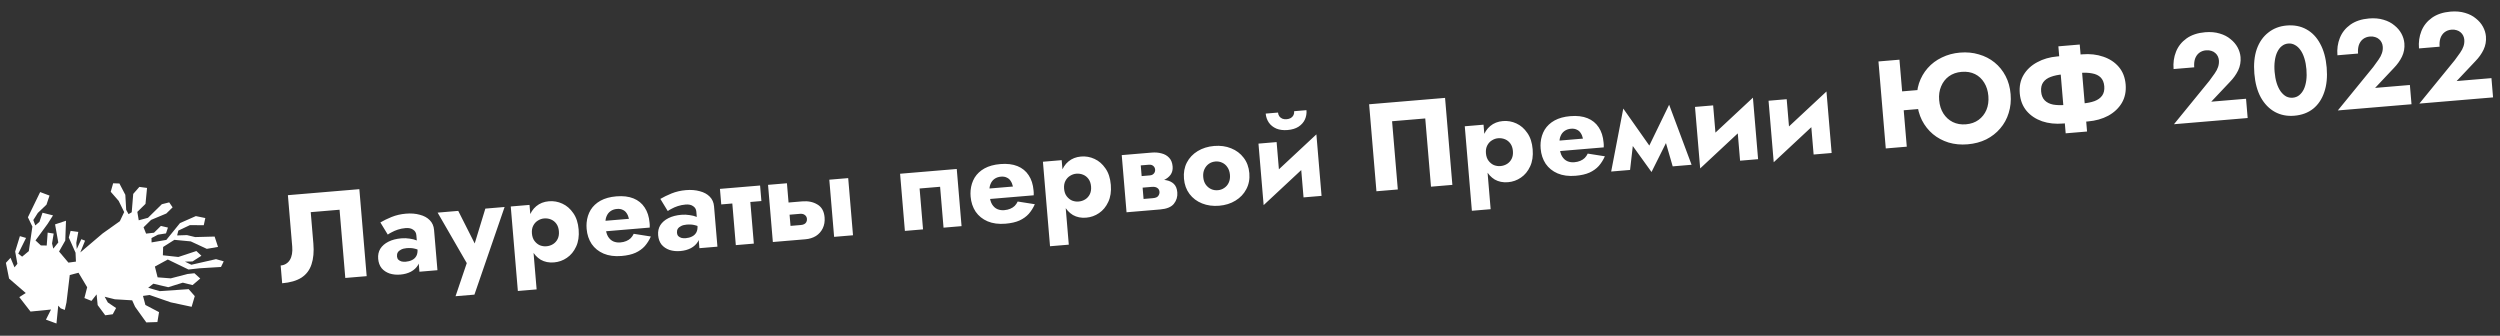
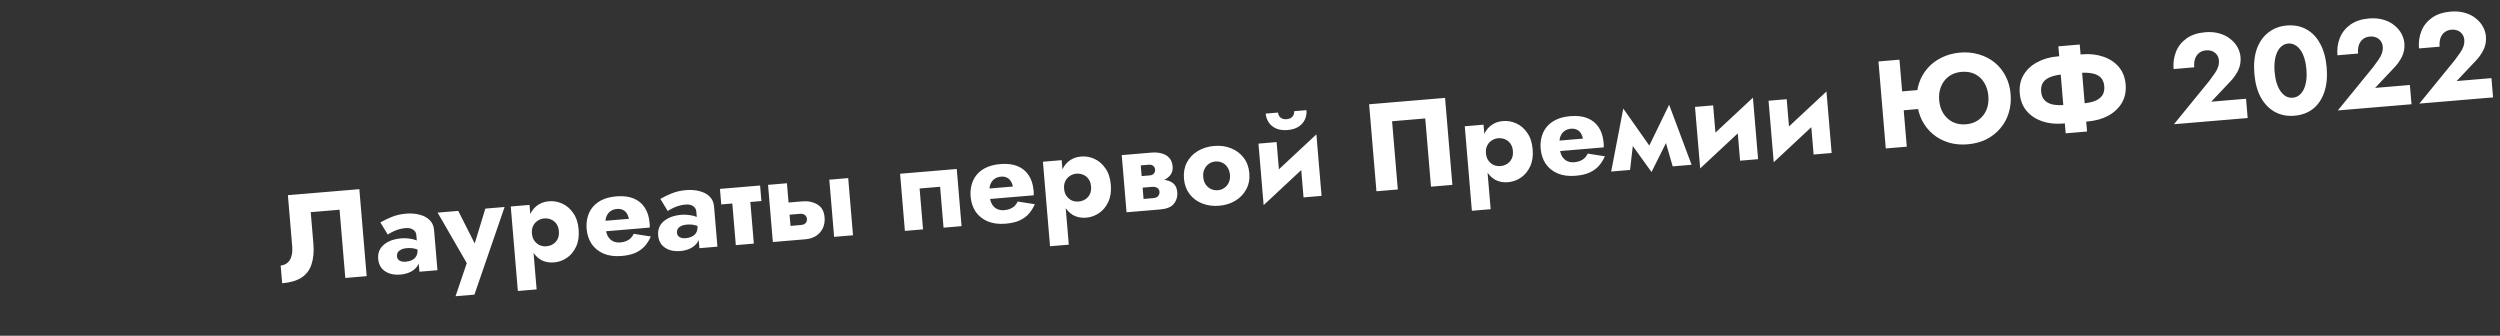
<svg xmlns="http://www.w3.org/2000/svg" width="1303" height="175" viewBox="0 0 1303 175" fill="none">
  <rect x="0" y="0" width="1303" height="175" fill="#333333" stroke="none" />
  <path d="M187.297 98.594L150.053 101.725L152.308 128.54C152.424 129.922 152.38 131.209 152.176 132.4C151.972 133.591 151.602 134.623 151.066 135.494C150.57 136.318 149.908 136.983 149.081 137.487C148.297 137.988 147.365 138.284 146.286 138.374L147.064 147.637C151.253 147.285 154.606 146.307 157.124 144.704C159.638 143.057 161.38 140.758 162.35 137.807C163.359 134.808 163.685 131.193 163.329 126.961L161.952 110.574L176.979 109.311L179.968 144.87L191.109 143.934L187.297 98.594ZM206.914 133.669C206.845 132.848 206.981 132.141 207.323 131.547C207.707 130.949 208.276 130.467 209.027 130.099C209.819 129.685 210.776 129.43 211.899 129.336C213.583 129.194 215.026 129.29 216.228 129.624C217.47 129.911 218.686 130.418 219.878 131.144L219.491 126.545C219.02 126.106 218.246 125.693 217.169 125.305C216.133 124.87 214.911 124.56 213.504 124.374C212.136 124.141 210.696 124.088 209.185 124.215C206.594 124.433 204.36 125.012 202.482 125.953C200.604 126.893 199.185 128.122 198.226 129.637C197.309 131.149 196.934 132.899 197.101 134.885C197.265 136.828 197.858 138.452 198.881 139.758C199.943 141.017 201.326 141.944 203.029 142.54C204.728 143.093 206.613 143.283 208.686 143.108C210.759 142.934 212.587 142.433 214.169 141.604C215.792 140.728 217.022 139.581 217.859 138.163C218.736 136.697 219.095 135.015 218.935 133.115L217.594 129.575C217.728 131.172 217.531 132.45 217.003 133.408C216.474 134.365 215.708 135.082 214.705 135.558C213.744 136.03 212.659 136.317 211.45 136.418C210.716 136.48 209.995 136.432 209.286 136.274C208.616 136.069 208.069 135.768 207.644 135.368C207.215 134.926 206.972 134.36 206.914 133.669ZM202.107 122.266C202.556 121.924 203.24 121.519 204.157 121.05C205.071 120.539 206.141 120.079 207.368 119.671C208.638 119.26 209.986 118.995 211.41 118.875C213.051 118.737 214.358 119.019 215.33 119.72C216.342 120.374 216.9 121.327 217.005 122.579L218.606 141.622L227.998 140.832L226.234 119.847C226.06 117.774 225.308 116.076 223.979 114.752C222.694 113.426 220.962 112.484 218.784 111.928C216.646 111.325 214.239 111.136 211.562 111.361C208.884 111.586 206.389 112.165 204.076 113.099C201.806 114.029 199.863 114.975 198.248 115.937L202.107 122.266ZM263 107.884L252.961 108.728L245.443 133.365L250.501 133.005L238.84 109.915L228.088 110.819L243.281 137.134L237.426 154.39L247.272 153.563L263 107.884ZM279.689 150.837L275.986 106.793L266.205 107.615L269.908 151.66L279.689 150.837ZM301.592 119.643C301.298 116.145 300.362 113.288 298.785 111.073C297.246 108.81 295.347 107.165 293.086 106.138C290.869 105.107 288.529 104.694 286.068 104.901C283.477 105.119 281.288 105.977 279.5 107.476C277.753 108.927 276.482 110.882 275.688 113.341C274.895 115.799 274.634 118.648 274.907 121.886C275.175 125.081 275.908 127.847 277.104 130.181C278.297 132.473 279.878 134.21 281.847 135.392C283.856 136.528 286.156 136.987 288.747 136.769C291.208 136.562 293.446 135.765 295.46 134.378C297.518 132.988 299.116 131.048 300.255 128.561C301.437 126.07 301.883 123.097 301.592 119.643ZM291.294 120.508C291.424 122.063 291.211 123.407 290.654 124.541C290.097 125.675 289.303 126.568 288.27 127.22C287.238 127.872 286.074 128.253 284.779 128.362C283.656 128.456 282.533 128.29 281.41 127.862C280.326 127.388 279.394 126.64 278.612 125.619C277.831 124.597 277.373 123.288 277.238 121.69C277.104 120.092 277.337 118.725 277.937 117.587C278.537 116.449 279.334 115.578 280.326 114.973C281.359 114.321 282.436 113.947 283.559 113.853C284.854 113.744 286.065 113.925 287.192 114.396C288.319 114.866 289.251 115.614 289.99 116.639C290.728 117.664 291.163 118.954 291.294 120.508ZM311.43 120.903L338.634 118.616C338.677 118.09 338.68 117.612 338.643 117.18C338.604 116.705 338.573 116.338 338.551 116.079C338.286 112.927 337.433 110.28 335.992 108.14C334.594 105.997 332.657 104.42 330.18 103.411C327.704 102.401 324.716 102.043 321.219 102.338C317.98 102.61 315.239 103.362 312.994 104.594C310.793 105.823 309.079 107.424 307.853 109.397C306.671 111.366 305.967 113.6 305.742 116.097C305.699 116.623 305.678 117.147 305.679 117.668C305.679 118.19 305.703 118.732 305.75 119.293C306 122.273 306.873 124.895 308.368 127.161C309.903 129.381 311.979 131.054 314.596 132.182C317.256 133.307 320.378 133.718 323.962 133.417C326.855 133.174 329.266 132.623 331.194 131.765C333.162 130.861 334.782 129.702 336.055 128.291C337.324 126.836 338.379 125.16 339.22 123.263L330.296 121.861C329.89 122.721 329.367 123.483 328.727 124.145C328.083 124.765 327.299 125.265 326.375 125.648C325.493 126.026 324.448 126.266 323.239 126.368C321.987 126.473 320.797 126.29 319.671 125.82C318.587 125.346 317.669 124.51 316.916 123.312C316.206 122.11 315.766 120.495 315.595 118.465L315.594 116.9C315.46 115.302 315.628 113.94 316.098 112.813C316.565 111.643 317.25 110.738 318.153 110.097C319.095 109.409 320.236 109.008 321.574 108.896C322.74 108.798 323.732 108.954 324.549 109.363C325.406 109.726 326.085 110.3 326.585 111.084C327.129 111.864 327.539 112.852 327.813 114.046L310.972 115.462L311.43 120.903ZM352.84 121.4C352.771 120.58 352.907 119.873 353.248 119.279C353.633 118.681 354.201 118.198 354.953 117.831C355.744 117.416 356.702 117.162 357.824 117.068C359.508 116.926 360.951 117.022 362.154 117.356C363.395 117.643 364.612 118.149 365.804 118.876L365.417 114.277C364.945 113.838 364.171 113.425 363.095 113.037C362.058 112.602 360.836 112.292 359.429 112.106C358.062 111.873 356.622 111.82 355.111 111.947C352.52 112.165 350.285 112.744 348.408 113.685C346.53 114.625 345.111 115.853 344.151 117.369C343.235 118.881 342.86 120.63 343.027 122.617C343.19 124.56 343.784 126.184 344.807 127.49C345.869 128.749 347.252 129.676 348.954 130.272C350.653 130.825 352.539 131.014 354.612 130.84C356.684 130.666 358.512 130.164 360.095 129.336C361.717 128.46 362.947 127.313 363.785 125.894C364.662 124.429 365.02 122.746 364.861 120.846L363.519 117.306C363.654 118.904 363.457 120.182 362.928 121.139C362.4 122.097 361.634 122.814 360.63 123.289C359.67 123.762 358.585 124.048 357.376 124.15C356.642 124.212 355.92 124.164 355.211 124.006C354.542 123.801 353.995 123.499 353.57 123.1C353.141 122.658 352.898 122.091 352.84 121.4ZM348.033 109.998C348.482 109.656 349.166 109.251 350.083 108.782C350.997 108.27 352.067 107.811 353.294 107.403C354.564 106.992 355.911 106.727 357.336 106.607C358.977 106.469 360.284 106.75 361.256 107.451C362.267 108.106 362.826 109.059 362.931 110.311L364.532 129.354L373.924 128.564L372.16 107.578C371.985 105.506 371.234 103.808 369.905 102.484C368.619 101.157 366.888 100.216 364.71 99.66C362.572 99.057 360.164 98.868 357.487 99.093C354.81 99.318 352.315 99.897 350.001 100.831C347.731 101.761 345.789 102.707 344.174 103.669L348.033 109.998ZM375.237 98.448L375.918 106.545L396.839 104.786L396.158 96.689L375.237 98.448ZM381.111 99.259L383.507 127.759L392.898 126.969L390.502 98.47L381.111 99.259ZM432.236 93.656L434.741 123.451L444.587 122.624L442.082 92.829L432.236 93.656ZM400.304 96.341L402.809 126.136L412.654 125.308L410.149 95.513L400.304 96.341ZM409.39 112.08L416.903 111.449C418.026 111.354 418.891 111.564 419.5 112.078C420.148 112.546 420.508 113.211 420.581 114.075C420.632 114.679 420.526 115.232 420.264 115.732C420.041 116.186 419.68 116.542 419.18 116.802C418.723 117.057 418.127 117.216 417.393 117.278L409.88 117.91L410.517 125.488L419.779 124.709C421.852 124.535 423.674 123.969 425.246 123.01C426.814 122.009 428.006 120.669 428.822 118.992C429.638 117.314 429.956 115.417 429.779 113.301C429.51 110.106 428.256 107.863 426.017 106.573C423.817 105.236 421.184 104.696 418.118 104.954L408.856 105.733L409.39 112.08ZM498.66 88.072L469.124 90.555L471.629 120.35L481.085 119.555L479.294 98.245L489.981 97.347L491.773 118.657L501.165 117.867L498.66 88.072ZM511.564 104.077L538.768 101.79C538.81 101.265 538.814 100.786 538.777 100.354C538.737 99.879 538.707 99.512 538.685 99.253C538.42 96.101 537.567 93.455 536.126 91.315C534.728 89.171 532.791 87.594 530.314 86.585C527.837 85.576 524.85 85.218 521.353 85.512C518.114 85.784 515.372 86.537 513.128 87.769C510.926 88.998 509.213 90.599 507.987 92.572C506.805 94.541 506.101 96.774 505.876 99.272C505.833 99.797 505.812 100.321 505.812 100.843C505.813 101.365 505.837 101.906 505.884 102.468C506.134 105.447 507.007 108.07 508.502 110.336C510.037 112.555 512.113 114.229 514.73 115.357C517.39 116.481 520.512 116.893 524.096 116.591C526.989 116.348 529.4 115.798 531.328 114.94C533.296 114.035 534.916 112.877 536.189 111.465C537.458 110.011 538.513 108.335 539.354 106.437L530.43 105.035C530.024 105.896 529.501 106.657 528.861 107.32C528.217 107.939 527.433 108.44 526.509 108.822C525.627 109.2 524.582 109.441 523.373 109.542C522.121 109.647 520.931 109.465 519.804 108.994C518.721 108.52 517.803 107.684 517.05 106.486C516.34 105.285 515.9 103.669 515.729 101.64L515.728 100.074C515.594 98.477 515.762 97.115 516.232 95.988C516.699 94.818 517.384 93.912 518.287 93.271C519.229 92.583 520.37 92.183 521.708 92.07C522.874 91.972 523.866 92.128 524.683 92.538C525.54 92.9 526.218 93.474 526.719 94.258C527.263 95.039 527.672 96.026 527.947 97.221L511.106 98.636L511.564 104.077ZM557.055 127.519L553.352 83.474L543.572 84.296L547.274 128.341L557.055 127.519ZM578.959 96.324C578.665 92.826 577.729 89.97 576.151 87.754C574.613 85.492 572.713 83.847 570.452 82.819C568.235 81.788 565.895 81.376 563.434 81.583C560.843 81.801 558.654 82.659 556.867 84.157C555.119 85.609 553.848 87.564 553.055 90.022C552.261 92.48 552 95.329 552.273 98.567C552.541 101.763 553.274 104.528 554.47 106.863C555.663 109.154 557.244 110.891 559.214 112.074C561.223 113.209 563.522 113.668 566.113 113.45C568.575 113.243 570.812 112.446 572.827 111.06C574.884 109.669 576.482 107.73 577.621 105.242C578.803 102.751 579.249 99.778 578.959 96.324ZM568.66 97.19C568.791 98.744 568.577 100.089 568.021 101.223C567.464 102.357 566.669 103.25 565.637 103.902C564.604 104.554 563.44 104.934 562.145 105.043C561.022 105.138 559.899 104.971 558.776 104.544C557.693 104.069 556.76 103.322 555.978 102.3C555.197 101.279 554.739 99.969 554.605 98.371C554.47 96.774 554.703 95.406 555.303 94.269C555.903 93.131 556.7 92.26 557.693 91.654C558.725 91.002 559.802 90.629 560.925 90.534C562.221 90.425 563.432 90.606 564.558 91.077C565.685 91.547 566.618 92.295 567.356 93.32C568.095 94.346 568.529 95.635 568.66 97.19ZM591.482 94.619L591.776 98.117L600.391 97.392C601.082 97.334 601.672 97.371 602.161 97.504C602.651 97.637 603.036 97.822 603.317 98.059C603.641 98.293 603.882 98.577 604.041 98.912C604.199 99.246 604.295 99.608 604.328 99.997C604.389 100.731 604.167 101.445 603.66 102.14C603.193 102.788 602.268 103.17 600.886 103.286L592.272 104.011L592.789 110.164L604.707 109.162C608.118 108.875 610.493 107.893 611.83 106.215C613.207 104.49 613.801 102.505 613.612 100.26C613.449 98.317 612.847 96.845 611.806 95.846C610.765 94.846 609.406 94.199 607.729 93.905C606.052 93.611 604.177 93.552 602.104 93.726L591.482 94.619ZM591.591 95.914L601.566 95.076C603.422 94.92 605.085 94.519 606.553 93.874C608.06 93.182 609.243 92.256 610.102 91.097C610.958 89.894 611.315 88.451 611.173 86.767C611.01 84.823 610.404 83.309 609.356 82.223C608.305 81.094 606.98 80.335 605.382 79.948C603.823 79.513 602.116 79.374 600.259 79.531L590.284 80.369L590.801 86.522L598.768 85.853C599.761 85.769 600.541 85.986 601.106 86.504C601.668 86.979 601.981 87.605 602.047 88.382C602.076 88.727 602.04 89.078 601.939 89.434C601.839 89.791 601.67 90.109 601.433 90.39C601.195 90.671 600.89 90.914 600.516 91.12C600.181 91.278 599.755 91.379 599.236 91.423L591.27 92.093L591.591 95.914ZM584.649 80.843L587.154 110.638L596.546 109.848L594.041 80.053L584.649 80.843ZM617.083 93.119C617.345 96.228 618.307 98.886 619.972 101.095C621.636 103.303 623.818 104.946 626.518 106.024C629.217 107.101 632.186 107.504 635.425 107.232C638.664 106.96 641.502 106.069 643.941 104.559C646.423 103.046 648.3 101.062 649.572 98.606C650.887 96.147 651.414 93.364 651.153 90.254C650.888 87.102 649.902 84.424 648.194 82.219C646.53 80.011 644.348 78.368 641.649 77.29C638.992 76.209 636.044 75.805 632.806 76.077C629.567 76.349 626.707 77.242 624.225 78.755C621.743 80.268 619.866 82.252 618.594 84.708C617.322 87.163 616.818 89.967 617.083 93.119ZM627.123 92.275C626.992 90.72 627.203 89.354 627.757 88.177C628.31 87 629.08 86.066 630.065 85.374C631.051 84.682 632.191 84.282 633.486 84.173C634.739 84.068 635.908 84.274 636.996 84.791C638.126 85.305 639.041 86.098 639.739 87.17C640.482 88.238 640.918 89.549 641.049 91.104C641.179 92.659 640.968 94.024 640.415 95.201C639.901 96.332 639.13 97.245 638.101 97.94C637.115 98.632 635.997 99.03 634.744 99.135C633.449 99.244 632.258 99.04 631.17 98.523C630.083 98.005 629.17 97.234 628.432 96.209C627.69 95.141 627.253 93.829 627.123 92.275ZM686.676 80.745L686.101 70.031L658.035 96.199L658.61 106.913L686.676 80.745ZM665.371 74.056L655.914 74.852L658.61 106.913L667.299 96.986L665.371 74.056ZM686.101 70.031L677.477 79.953L679.405 102.882L688.797 102.092L686.101 70.031ZM659.687 59.205C659.832 60.933 660.376 62.496 661.32 63.895C662.261 65.251 663.566 66.294 665.236 67.023C666.903 67.709 668.859 67.958 671.104 67.769C673.393 67.577 675.28 67.005 676.765 66.054C678.291 65.056 679.403 63.81 680.104 62.316C680.801 60.779 681.077 59.147 680.932 57.419L674.519 57.958C674.581 58.693 674.465 59.376 674.17 60.01C673.872 60.6 673.413 61.096 672.795 61.495C672.172 61.852 671.451 62.065 670.631 62.134C669.81 62.203 669.063 62.114 668.39 61.866C667.713 61.575 667.179 61.163 666.786 60.631C666.39 60.055 666.161 59.4 666.099 58.666L659.687 59.205ZM742.845 61.738L745.835 97.297L756.976 96.361L753.164 51.02L713.588 54.348L717.4 99.688L728.541 98.751L725.551 63.192L742.845 61.738ZM776.924 109.034L773.221 64.989L763.44 65.812L767.143 109.856L776.924 109.034ZM798.827 77.839C798.533 74.342 797.598 71.485 796.02 69.269C794.481 67.007 792.582 65.362 790.321 64.334C788.104 63.303 785.764 62.891 783.303 63.098C780.712 63.316 778.523 64.174 776.736 65.672C774.988 67.124 773.717 69.079 772.923 71.537C772.13 73.996 771.869 76.844 772.142 80.083C772.41 83.278 773.143 86.043 774.339 88.378C775.532 90.669 777.113 92.406 779.083 93.589C781.091 94.725 783.391 95.183 785.982 94.966C788.443 94.759 790.681 93.962 792.695 92.575C794.753 91.184 796.351 89.245 797.49 86.758C798.672 84.267 799.118 81.294 798.827 77.839ZM788.529 78.705C788.66 80.26 788.446 81.604 787.889 82.738C787.332 83.872 786.538 84.765 785.505 85.417C784.473 86.069 783.309 86.45 782.014 86.558C780.891 86.653 779.768 86.486 778.645 86.059C777.562 85.585 776.629 84.837 775.847 83.816C775.066 82.794 774.608 81.484 774.473 79.887C774.339 78.289 774.572 76.921 775.172 75.784C775.772 74.646 776.569 73.775 777.562 73.169C778.594 72.517 779.671 72.144 780.794 72.05C782.09 71.941 783.301 72.122 784.427 72.592C785.554 73.063 786.487 73.811 787.225 74.836C787.964 75.861 788.398 77.151 788.529 78.705ZM808.665 79.1L835.869 76.812C835.912 76.287 835.915 75.808 835.879 75.377C835.839 74.902 835.808 74.535 835.786 74.275C835.521 71.123 834.668 68.477 833.227 66.337C831.829 64.193 829.892 62.617 827.415 61.607C824.939 60.598 821.952 60.24 818.454 60.534C815.215 60.806 812.474 61.559 810.229 62.791C808.028 64.02 806.314 65.621 805.088 67.594C803.906 69.563 803.202 71.797 802.977 74.294C802.934 74.82 802.913 75.343 802.914 75.865C802.914 76.387 802.938 76.928 802.985 77.49C803.236 80.469 804.108 83.092 805.603 85.358C807.138 87.577 809.214 89.251 811.831 90.379C814.491 91.503 817.613 91.915 821.197 91.614C824.09 91.37 826.501 90.82 828.429 89.962C830.397 89.057 832.017 87.899 833.29 86.487C834.56 85.033 835.615 83.357 836.455 81.46L827.531 80.057C827.125 80.918 826.602 81.679 825.962 82.342C825.319 82.961 824.534 83.462 823.61 83.844C822.728 84.223 821.683 84.463 820.474 84.564C819.222 84.67 818.032 84.487 816.906 84.016C815.822 83.542 814.904 82.706 814.151 81.508C813.441 80.307 813.001 78.692 812.83 76.662L812.829 75.097C812.695 73.499 812.863 72.137 813.334 71.01C813.801 69.84 814.485 68.935 815.388 68.293C816.331 67.605 817.471 67.205 818.81 67.093C819.975 66.995 820.967 67.15 821.784 67.56C822.641 67.923 823.32 68.496 823.821 69.28C824.364 70.061 824.774 71.048 825.048 72.243L808.207 73.659L808.665 79.1ZM871.807 86.707L881.652 85.879L869.953 54.574L866.011 66.647L871.807 86.707ZM857.945 79.327L860.77 89.656L871.712 67.733L869.953 54.574L857.945 79.327ZM860.77 89.656L861.831 79L846.053 56.583L846.516 69.851L860.77 89.656ZM839.745 89.402L849.59 88.574L851.955 67.828L846.053 56.583L839.745 89.402ZM914.199 61.617L913.624 50.902L885.558 77.071L886.132 87.785L914.199 61.617ZM892.893 54.928L883.437 55.723L886.132 87.785L894.821 77.857L892.893 54.928ZM913.624 50.902L905 60.825L906.928 83.754L916.319 82.964L913.624 50.902ZM952.53 58.394L951.956 47.68L923.889 73.848L924.464 84.563L952.53 58.394ZM931.225 51.706L921.768 52.501L924.464 84.563L933.153 74.635L931.225 51.706ZM951.956 47.68L943.332 57.602L945.259 80.531L954.651 79.742L951.956 47.68ZM984.314 58.136L1006.21 56.295L1005.38 46.45L983.487 48.29L984.314 58.136ZM979.054 32.03L982.866 77.37L993.812 76.449L990 31.109L979.054 32.03ZM1010.69 52.2C1010.46 49.523 1010.81 47.124 1011.72 45.004C1012.62 42.84 1013.97 41.096 1015.78 39.77C1017.62 38.441 1019.82 37.669 1022.37 37.455C1025.04 37.23 1027.38 37.621 1029.38 38.627C1031.38 39.633 1032.98 41.129 1034.19 43.114C1035.4 45.057 1036.11 47.367 1036.34 50.044C1036.56 52.721 1036.22 55.141 1035.32 57.305C1034.41 59.425 1033.05 61.148 1031.25 62.474C1029.45 63.799 1027.25 64.571 1024.66 64.789C1022.12 65.003 1019.82 64.609 1017.78 63.606C1015.78 62.6 1014.16 61.128 1012.91 59.189C1011.65 57.207 1010.91 54.877 1010.69 52.2ZM999.161 53.169C999.455 56.667 1000.31 59.835 1001.72 62.673C1003.18 65.508 1005.07 67.914 1007.42 69.892C1009.8 71.866 1012.53 73.332 1015.61 74.29C1018.69 75.206 1022 75.515 1025.54 75.217C1029.12 74.916 1032.36 74.057 1035.24 72.641C1038.12 71.181 1040.54 69.281 1042.52 66.94C1044.54 64.596 1046.01 61.907 1046.93 58.873C1047.89 55.834 1048.23 52.567 1047.93 49.069C1047.64 45.571 1046.77 42.427 1045.31 39.635C1043.86 36.844 1041.95 34.483 1039.57 32.552C1037.19 30.621 1034.46 29.22 1031.38 28.348C1028.35 27.429 1025.06 27.118 1021.52 27.416C1018.11 27.702 1014.96 28.554 1012.08 29.97C1009.2 31.344 1006.74 33.181 1004.72 35.482C1002.69 37.783 1001.18 40.432 1000.17 43.431C999.202 46.426 998.866 49.672 999.161 53.169ZM1072.82 24.147L1076.63 69.487L1087.77 68.55L1083.96 23.21L1072.82 24.147ZM1096.75 44.965C1096.91 46.908 1096.54 48.526 1095.65 49.819C1094.76 51.068 1093.43 52.028 1091.66 52.699C1089.92 53.323 1087.85 53.736 1085.43 53.94L1076.49 54.691C1074.08 54.895 1071.94 54.835 1070.09 54.512C1068.27 54.143 1066.82 53.417 1065.73 52.335C1064.63 51.209 1064 49.675 1063.84 47.732C1063.67 45.745 1064.04 44.127 1064.93 42.878C1065.83 41.629 1067.14 40.692 1068.87 40.068C1070.64 39.398 1072.74 38.961 1075.15 38.757L1084.09 38.006C1086.51 37.803 1088.63 37.886 1090.44 38.255C1092.29 38.578 1093.77 39.28 1094.86 40.362C1095.95 41.445 1096.58 42.979 1096.75 44.965ZM1107.89 44.029C1107.58 40.358 1106.39 37.306 1104.31 34.871C1102.24 32.436 1099.54 30.662 1096.23 29.549C1092.92 28.393 1089.27 27.982 1085.3 28.316L1072.35 29.405C1068.37 29.739 1064.85 30.753 1061.77 32.446C1058.69 34.097 1056.34 36.295 1054.7 39.042C1053.06 41.789 1052.39 44.998 1052.7 48.668C1053.01 52.295 1054.2 55.348 1056.28 57.826C1058.35 60.261 1061.05 62.056 1064.36 63.213C1067.67 64.326 1071.31 64.715 1075.29 64.381L1088.24 63.292C1092.21 62.958 1095.74 61.966 1098.82 60.316C1101.89 58.622 1104.25 56.402 1105.89 53.655C1107.53 50.865 1108.19 47.656 1107.89 44.029ZM1133.07 64.742L1171.48 61.512L1170.64 51.473L1152.5 52.998L1162.27 42.653C1164.07 40.806 1165.49 38.816 1166.53 36.685C1167.56 34.511 1167.97 32.193 1167.77 29.732C1167.62 28.005 1167.11 26.33 1166.24 24.707C1165.36 23.085 1164.13 21.645 1162.55 20.386C1161 19.081 1159.12 18.109 1156.89 17.47C1154.66 16.788 1152.14 16.565 1149.33 16.801C1145.44 17.128 1142.21 18.204 1139.62 20.031C1137.08 21.854 1135.25 24.16 1134.14 26.95C1133.02 29.739 1132.6 32.754 1132.87 35.992L1143.63 35.088C1143.49 33.447 1143.63 31.979 1144.04 30.683C1144.5 29.384 1145.21 28.345 1146.19 27.567C1147.21 26.785 1148.41 26.336 1149.8 26.22C1150.83 26.133 1151.75 26.23 1152.56 26.51C1153.36 26.747 1154.05 27.124 1154.61 27.642C1155.17 28.116 1155.61 28.688 1155.93 29.357C1156.25 30.026 1156.43 30.706 1156.49 31.397C1156.59 32.606 1156.45 33.771 1156.07 34.89C1155.72 35.963 1155.14 37.077 1154.33 38.233C1153.55 39.385 1152.62 40.681 1151.52 42.121L1133.07 64.742ZM1185.53 37.501C1185.35 35.386 1185.38 33.448 1185.63 31.688C1185.87 29.885 1186.3 28.348 1186.93 27.077C1187.56 25.763 1188.35 24.74 1189.29 24.009C1190.26 23.231 1191.38 22.789 1192.63 22.684C1193.88 22.579 1195.04 22.83 1196.09 23.437C1197.18 23.998 1198.14 24.873 1198.98 26.064C1199.82 27.211 1200.5 28.654 1201.04 30.392C1201.58 32.086 1201.93 33.992 1202.11 36.107C1202.29 38.223 1202.26 40.183 1202.02 41.986C1201.77 43.746 1201.34 45.283 1200.71 46.597C1200.08 47.867 1199.27 48.892 1198.29 49.67C1197.35 50.401 1196.26 50.819 1195.01 50.925C1193.75 51.03 1192.58 50.802 1191.49 50.242C1190.44 49.634 1189.5 48.757 1188.66 47.609C1187.82 46.419 1187.13 44.976 1186.6 43.282C1186.06 41.544 1185.71 39.617 1185.53 37.501ZM1174.97 38.389C1175.38 43.312 1176.51 47.456 1178.36 50.823C1180.25 54.187 1182.71 56.699 1185.72 58.359C1188.72 59.976 1192.08 60.629 1195.79 60.316C1199.68 59.99 1202.95 58.78 1205.6 56.687C1208.25 54.551 1210.18 51.671 1211.4 48.046C1212.66 44.418 1213.08 40.142 1212.67 35.22C1212.25 30.297 1211.12 26.152 1209.27 22.785C1207.47 19.415 1205.08 16.919 1202.12 15.298C1199.15 13.634 1195.73 12.966 1191.84 13.292C1188.13 13.604 1184.93 14.83 1182.24 16.97C1179.54 19.066 1177.54 21.93 1176.24 25.562C1174.98 29.191 1174.56 33.466 1174.97 38.389ZM1218.47 57.562L1256.88 54.333L1256.03 44.294L1237.9 45.818L1247.66 35.474C1249.46 33.627 1250.88 31.637 1251.92 29.506C1252.95 27.332 1253.37 25.014 1253.16 22.553C1253.01 20.826 1252.5 19.151 1251.63 17.529C1250.75 15.906 1249.52 14.466 1247.94 13.207C1246.39 11.902 1244.51 10.93 1242.28 10.291C1240.05 9.609 1237.53 9.386 1234.72 9.622C1230.84 9.949 1227.6 11.025 1225.01 12.852C1222.47 14.675 1220.64 16.981 1219.53 19.77C1218.42 22.56 1217.99 25.575 1218.27 28.813L1229.02 27.909C1228.88 26.268 1229.02 24.8 1229.43 23.504C1229.89 22.205 1230.6 21.166 1231.58 20.388C1232.6 19.606 1233.81 19.157 1235.19 19.041C1236.22 18.954 1237.15 19.05 1237.95 19.331C1238.75 19.567 1239.44 19.945 1240 20.463C1240.57 20.937 1241 21.509 1241.32 22.178C1241.64 22.847 1241.83 23.527 1241.88 24.218C1241.99 25.427 1241.85 26.592 1241.46 27.711C1241.12 28.784 1240.54 29.898 1239.72 31.054C1238.95 32.206 1238.01 33.502 1236.92 34.942L1218.47 57.562ZM1260.97 53.989L1299.38 50.76L1298.54 40.72L1280.4 42.245L1290.16 31.901C1291.97 30.053 1293.39 28.064 1294.42 25.933C1295.46 23.758 1295.87 21.441 1295.67 18.979C1295.52 17.252 1295.01 15.577 1294.13 13.955C1293.26 12.332 1292.03 10.892 1290.44 9.634C1288.9 8.329 1287.01 7.357 1284.79 6.718C1282.55 6.036 1280.03 5.813 1277.23 6.048C1273.34 6.375 1270.11 7.452 1267.52 9.278C1264.98 11.101 1263.15 13.407 1262.03 16.197C1260.92 18.987 1260.5 22.001 1260.77 25.239L1271.53 24.335C1271.39 22.695 1271.52 21.226 1271.94 19.93C1272.39 18.631 1273.11 17.592 1274.09 16.814C1275.11 16.033 1276.31 15.584 1277.69 15.468C1278.73 15.38 1279.65 15.477 1280.46 15.757C1281.26 15.994 1281.94 16.371 1282.51 16.889C1283.07 17.364 1283.51 17.936 1283.83 18.605C1284.15 19.274 1284.33 19.954 1284.39 20.645C1284.49 21.854 1284.35 23.018 1283.97 24.137C1283.62 25.21 1283.04 26.324 1282.23 27.48C1281.45 28.632 1280.52 29.928 1279.42 31.369L1260.97 53.989Z" fill="white" />
-   <path d="M35.662 136.879L39.578 136.35L39.374 131.708L35.86 123.812L36.804 120.337L40.803 120.873L39.761 126.612L40.01 129.809L42.392 124.668L44.333 125.44L41.833 131.588L53.521 121.65L62.469 115.291L64.725 110.529L61.841 104.691L57.71 99.95L58.973 95.526L62.234 95.639L65.318 101.534L65.771 109.374L67.003 111.607L68.651 110.628L69.434 101.064L72.638 97.41L76.637 97.947L75.834 106.256L71.575 110.435L72.307 114.815L77.142 113.51L84.351 106.438L88.194 105.471L89.964 108.067L86.687 111.283L78.756 114.604L74.824 118.462L76.139 121.761L80.255 121.289L83.859 117.753L87.531 118.611L86.514 121.649L82.333 122.309L78.961 124.08L79.003 126.342L86.699 125.036L93.814 116.269L102.074 112.626L107.011 113.644L106.204 117.367L98.953 117.345L92.943 120.183L92.317 122.709L97.436 122.53L101.71 123.562L111.86 123.294L113.629 128.691L107.79 129.703L99.416 125.813L90.889 125.003L85.026 128.716L84.893 133.053L92.955 133.936L102.353 130.832L104.971 133.3L100.308 136.28L96.387 136.35L99.736 137.989L112.596 135.057L116.605 136.221L115.186 139.143L103.955 139.839L98.244 140.473L87.454 135.255L80.726 138.926L82.143 144.546L89.002 145.08L97.681 142.809L101.334 142.412L104.37 145.168L100.365 148.588L95.29 147.322L87.677 149.695L79.932 147.862L77.238 149.996L83.251 151.743L98.335 150.707L101.518 154.339L99.874 159.904L88.995 157.577L77.96 153.748L74.527 154.232L75.779 158.947L82.888 162.679L82.036 167.848L76.252 168.043L70.406 159.887L68.891 156.53L59.836 155.984L54.56 154.66L56.203 157.637L60.505 160.553L58.758 163.795L54.842 164.325L50.902 159.014L50.351 153.437L47.676 156.827L43.994 155.342L45.438 149.719L40.931 142.16L36.36 143.332L34.65 157.628L33.779 161.541L31.638 160.711L30.352 159.296L29.431 168.612L23.946 166.601L26.592 161.328L15.899 162.389L10.063 154.861L13.422 152.712L4.725 145.186L3.07 136.997L5.49 134.367L7.562 139.344L9.064 137.488L7.901 131.109L10.372 123.076L13.579 124.008L9.515 132.202L11.537 133.769L15.015 130.883L16.881 118.092L14.544 113.246L20.928 100.101L25.812 101.936L24.222 106.682L19.699 110.993L17.361 114.69L18.402 117.492L20.568 115.621L22.158 110.875L27.634 112.257L24.841 116.654L18.505 125.317L21.289 127.914L24.349 127.969L24.845 121.238L27.979 121.732L27.127 126.901L27.767 129.587L30.378 126.387L28.703 116.942L34.395 115.053L34.021 125.362L30.783 131.088L35.662 136.879Z" fill="white" />
</svg>